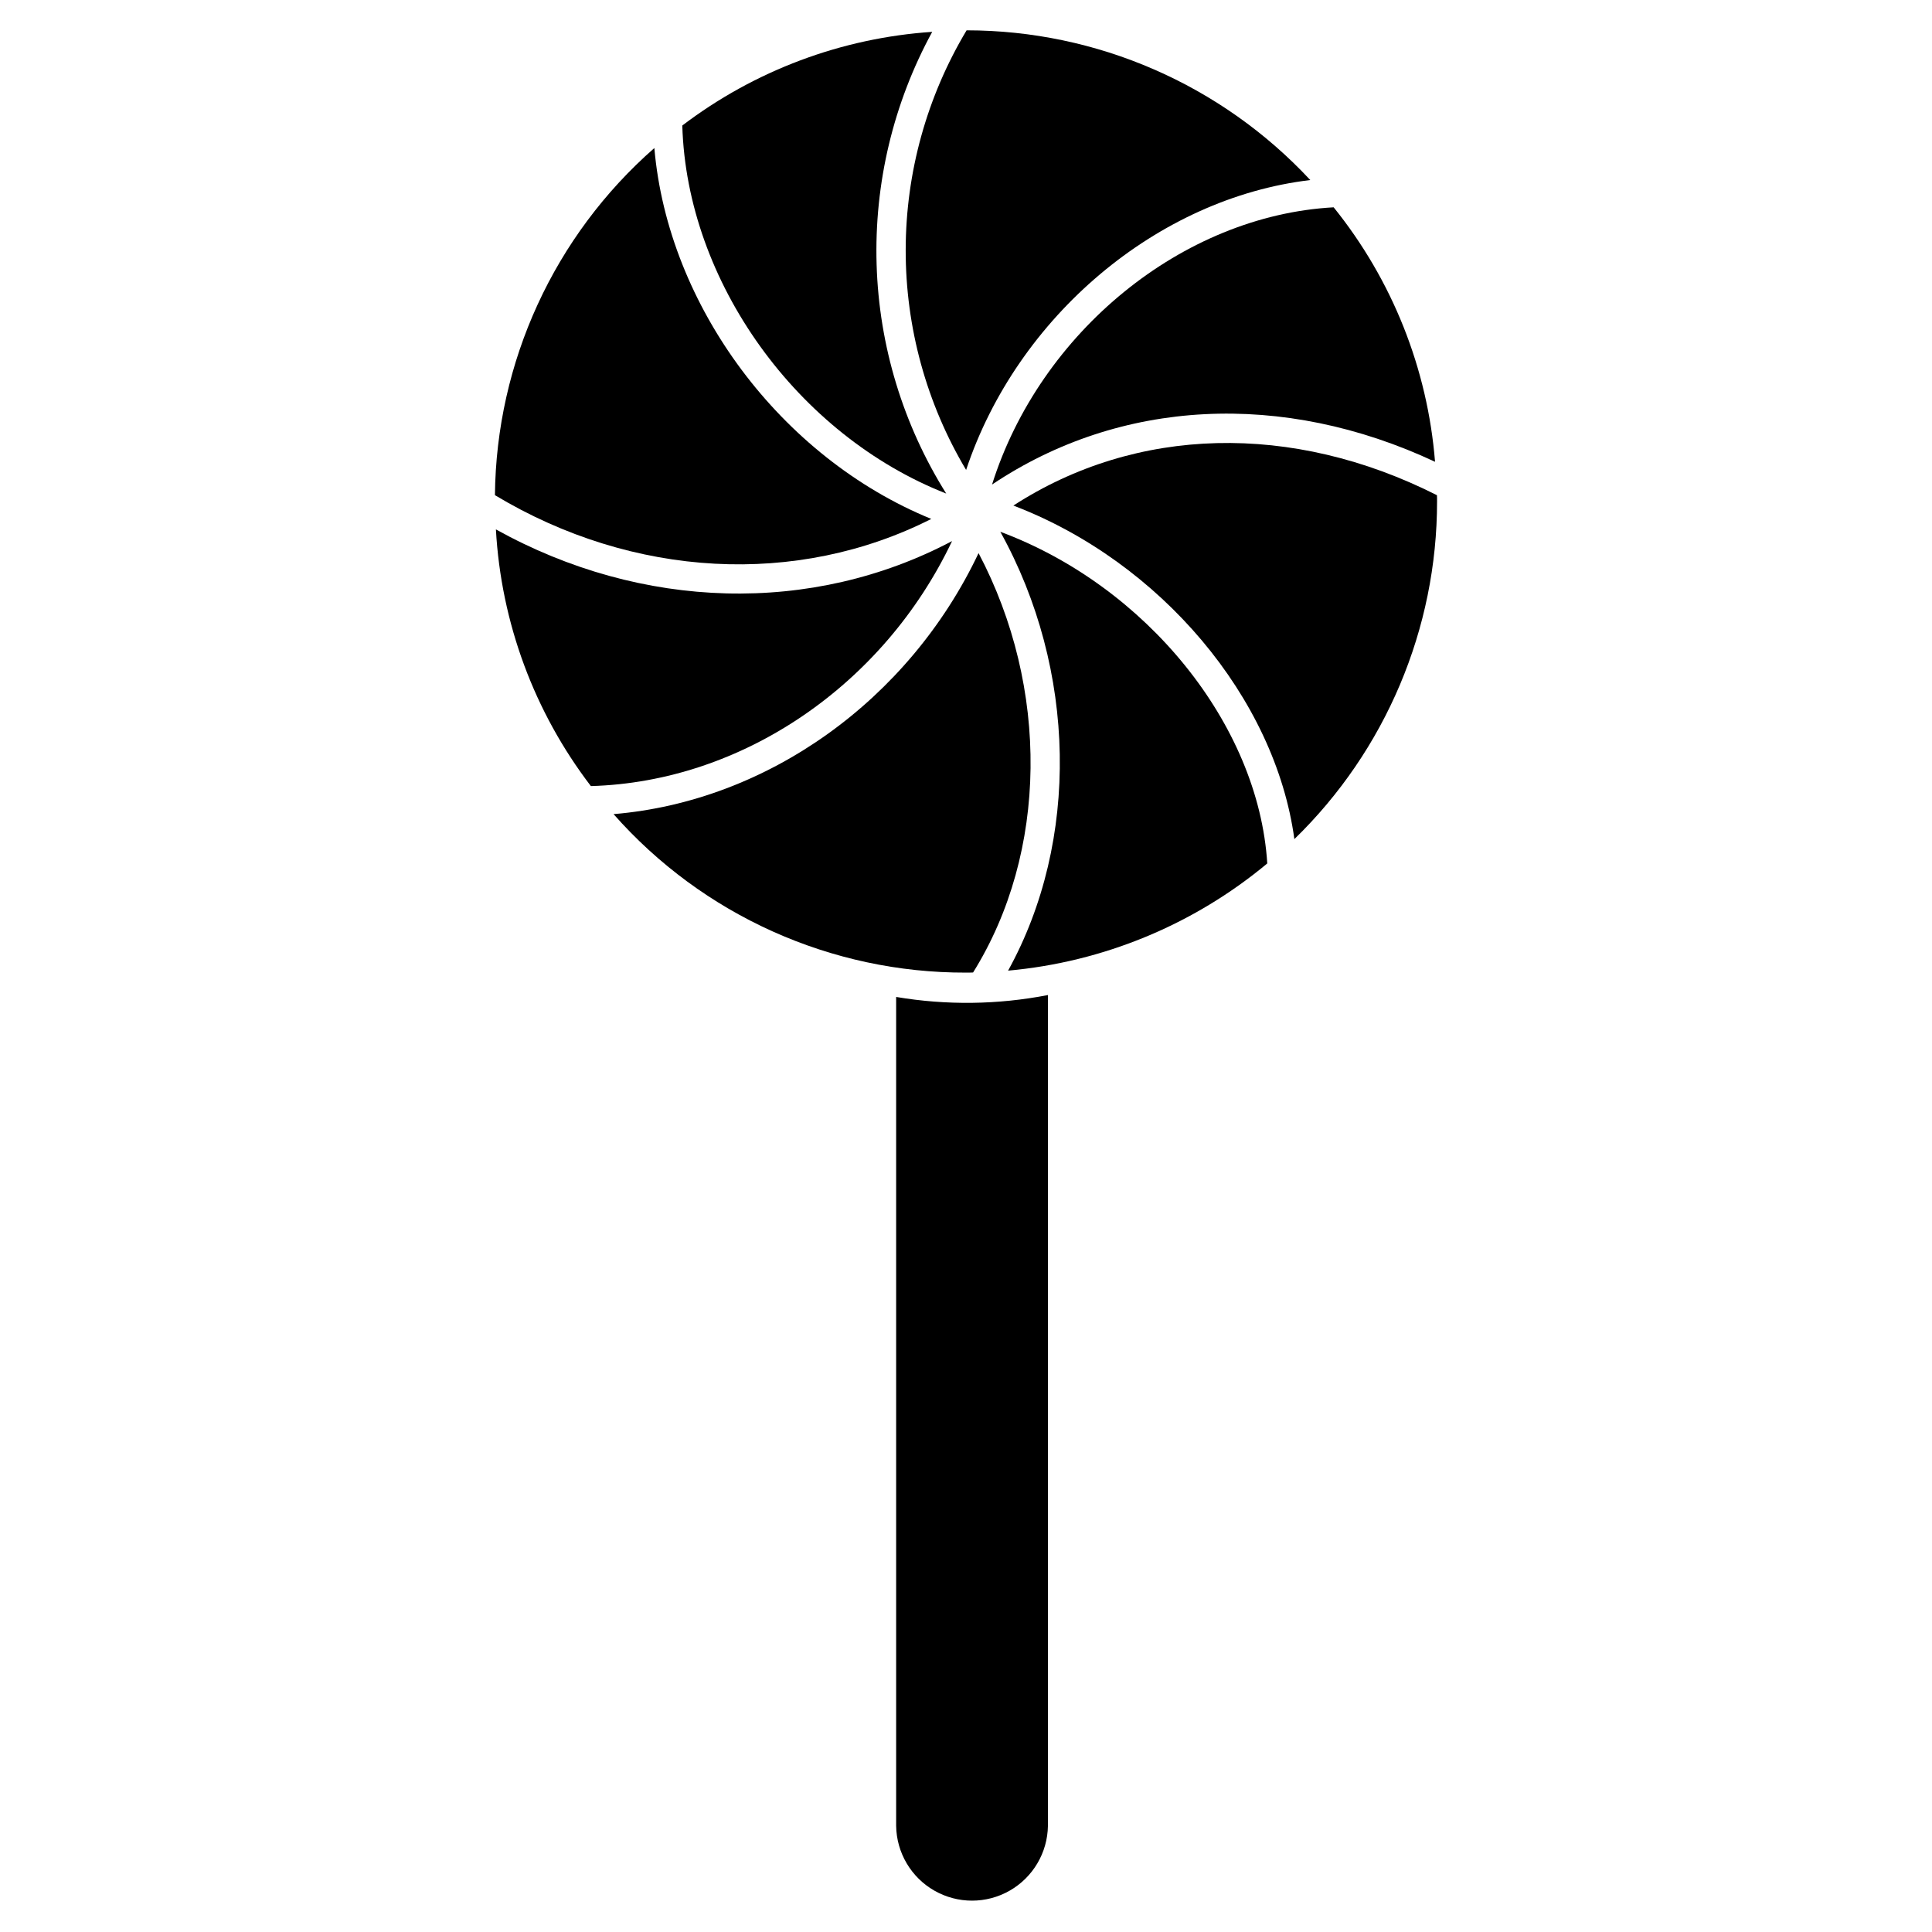
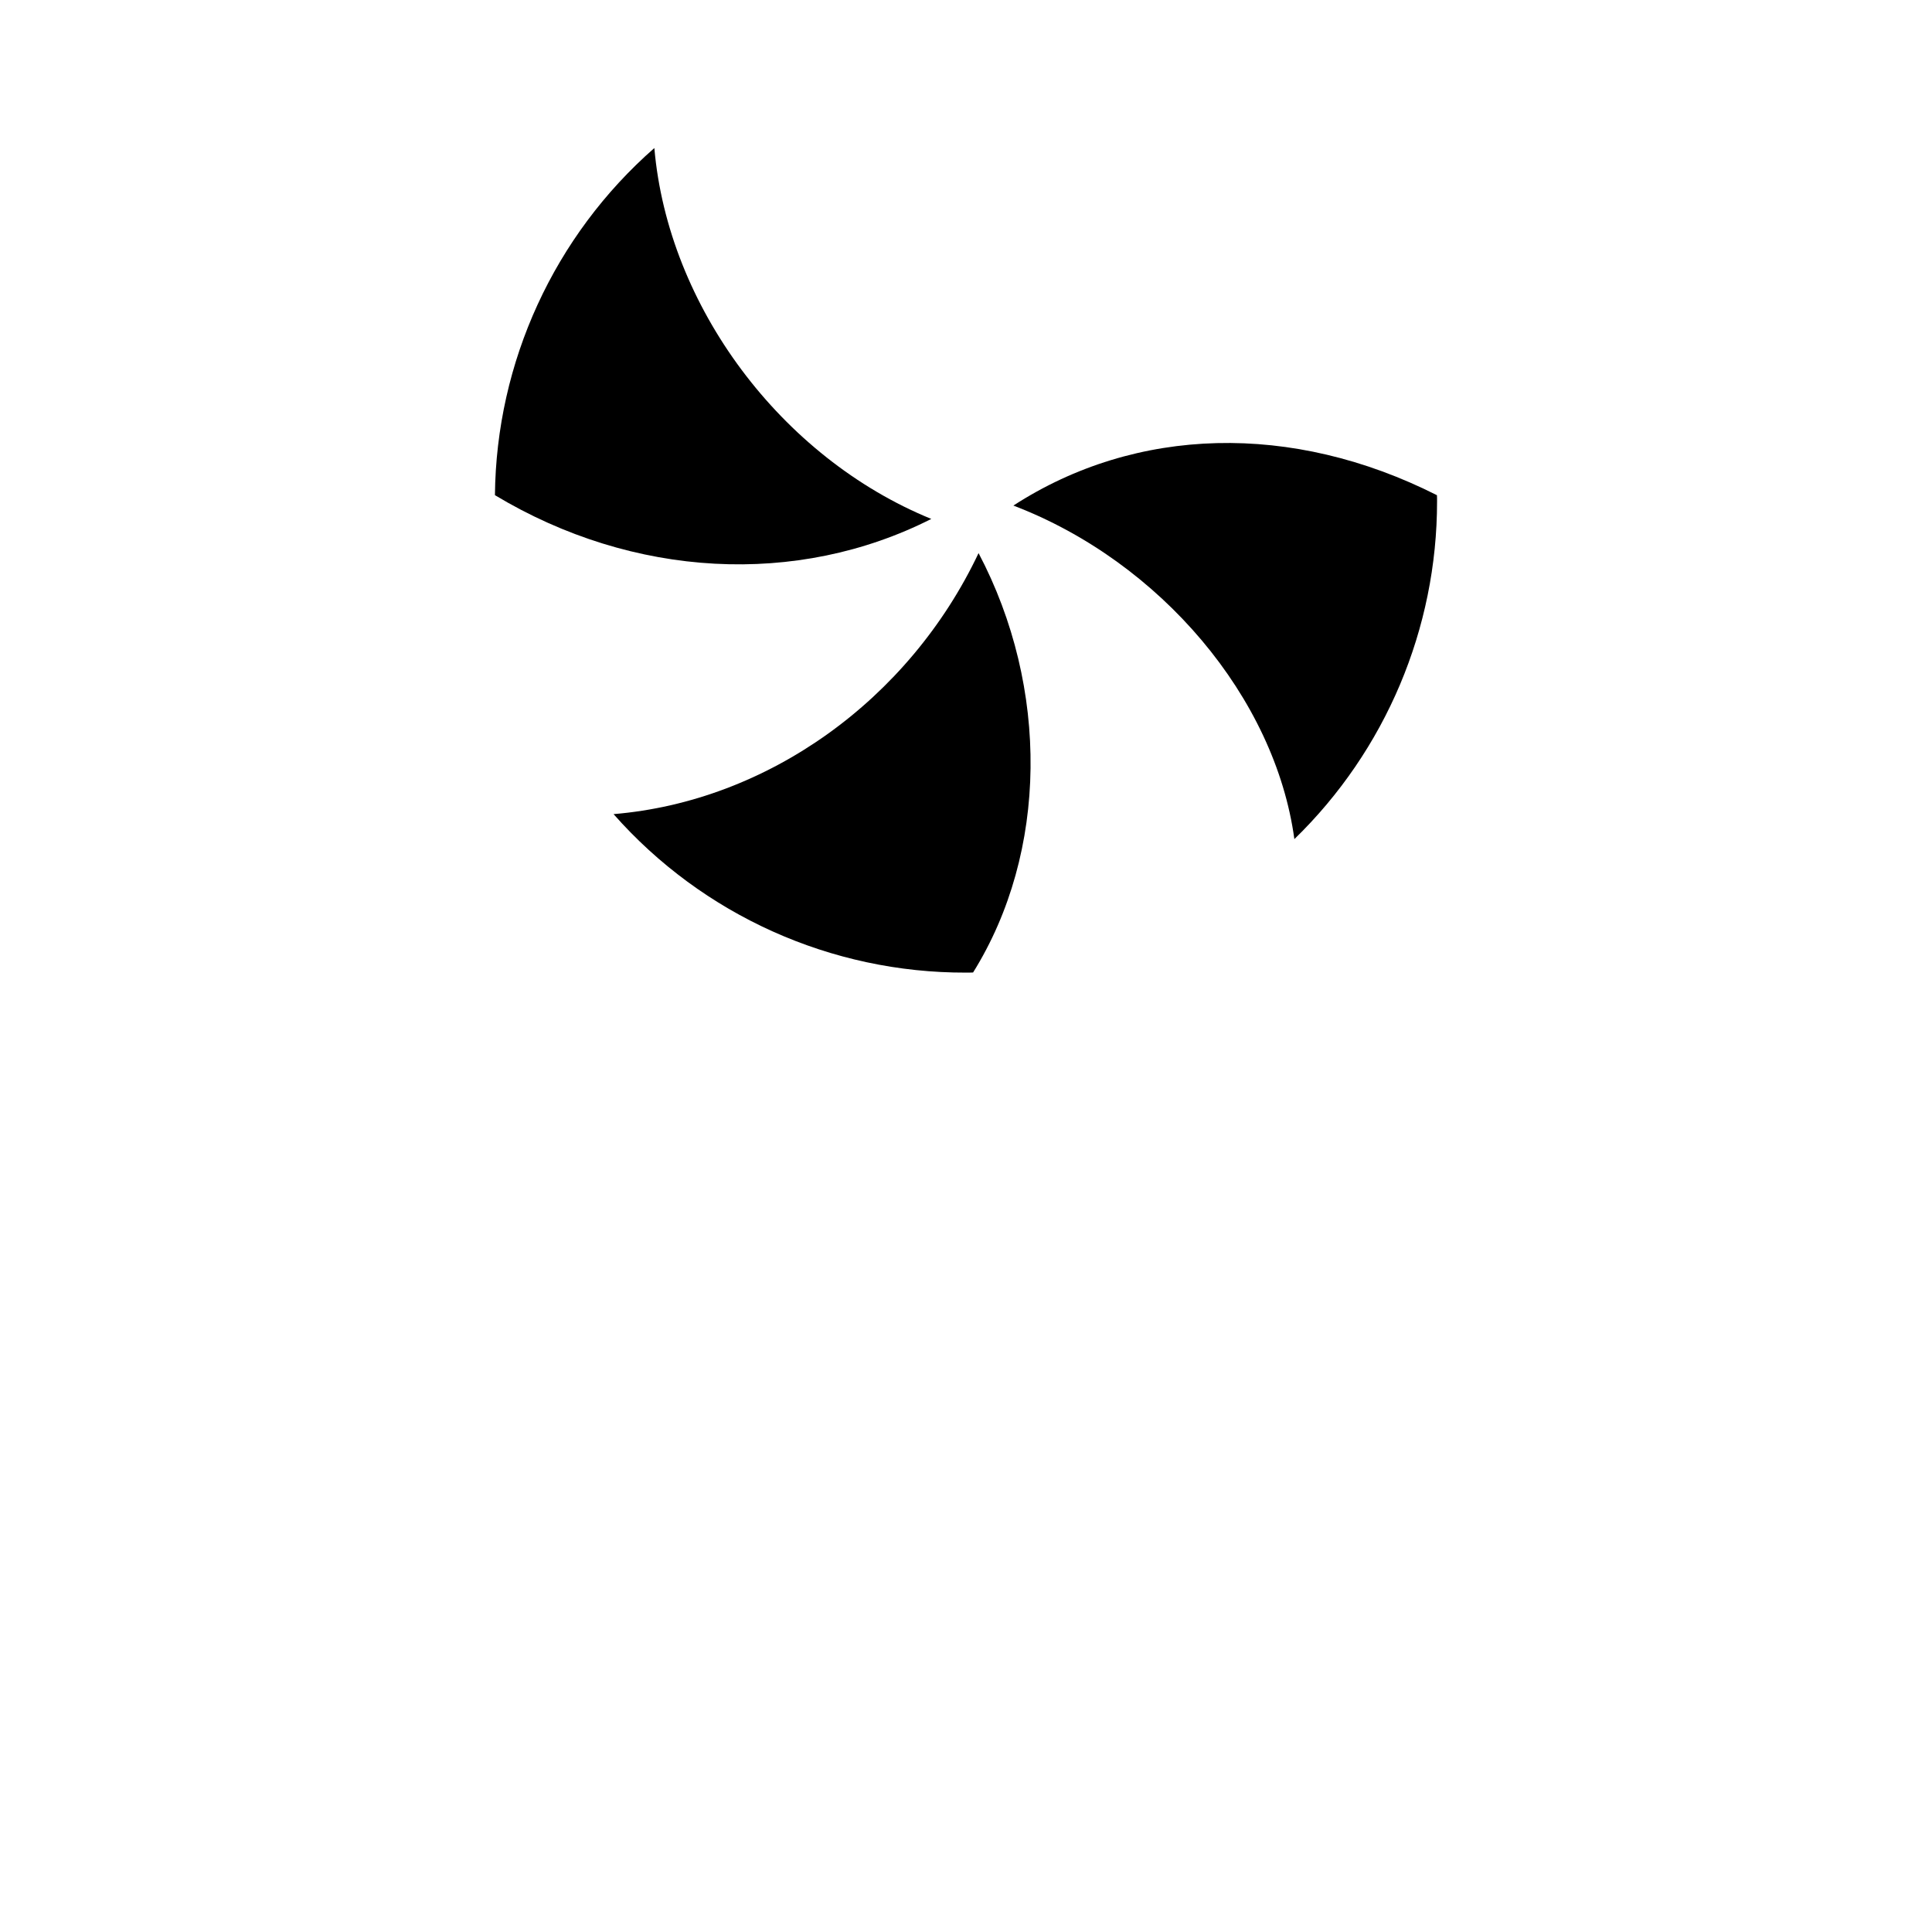
<svg xmlns="http://www.w3.org/2000/svg" fill="#000000" width="800px" height="800px" version="1.1" viewBox="144 144 512 512">
  <g>
-     <path d="m421.71 407.7v220.16c-0.102 7.117-3.957 13.652-10.137 17.184-6.184 3.531-13.77 3.531-19.949 0-6.184-3.531-10.039-10.066-10.137-17.184v-219.66c13.328 2.25 26.953 2.078 40.223-0.5z" />
-     <path d="m396.31 287.39c-37.086 19.613-82.207 18.395-120.89-3.094 1.371 24.688 10.141 48.391 25.168 68.023 40.105-1.125 77.613-26.777 95.719-64.93z" />
-     <path d="m406.9 272.41c33.969-22.762 77.023-24.945 117.4-6.031-1.973-24.668-11.336-48.168-26.867-67.438-40.098 2.199-77.816 33.086-90.531 73.469z" />
-     <path d="m391.05 152.44c-24.031 1.613-47.062 10.246-66.234 24.824 1.18 41.48 30.566 82.082 69.941 97.531-11.426-18.227-17.797-39.168-18.445-60.672-0.652-21.508 4.434-42.797 14.738-61.684z" />
-     <path d="m400.03 268.54c13.539-40.68 50.734-72.027 91.215-76.824h-0.004c-23.539-25.289-56.531-39.664-91.082-39.68-10.543 17.598-16.121 37.719-16.141 58.234-0.023 20.512 5.508 40.648 16.012 58.27z" />
    <path d="m403.33 290.58c-18.457 38.965-55.918 65.77-96.73 69.172 23.633 26.793 57.672 42.102 93.402 42 0.625 0 1.246 0 1.875-0.031 19.859-31.863 20.27-75.453 1.453-111.14z" />
    <path d="m390.8 281.52c-39.824-16.25-69.762-56.34-73.391-98.289-26.531 23.258-41.895 56.715-42.246 91.992 36.672 22.043 80.102 24.297 115.64 6.297z" />
    <path d="m412.56 277.98c38.965 14.875 69.367 50.953 74.461 88.391v0.004c24.184-23.5 37.828-55.785 37.816-89.508 0-0.543 0-1.09-0.031-1.633-38.406-19.414-79.711-18.32-112.25 2.746z" />
-     <path d="m411.15 401.23c25.25-2.273 49.211-12.184 68.688-28.41-2.309-36.852-32.051-73.48-70.746-87.898 20.266 36.547 21.059 81.918 2.059 116.31z" />
+     <path d="m411.15 401.23z" />
  </g>
</svg>